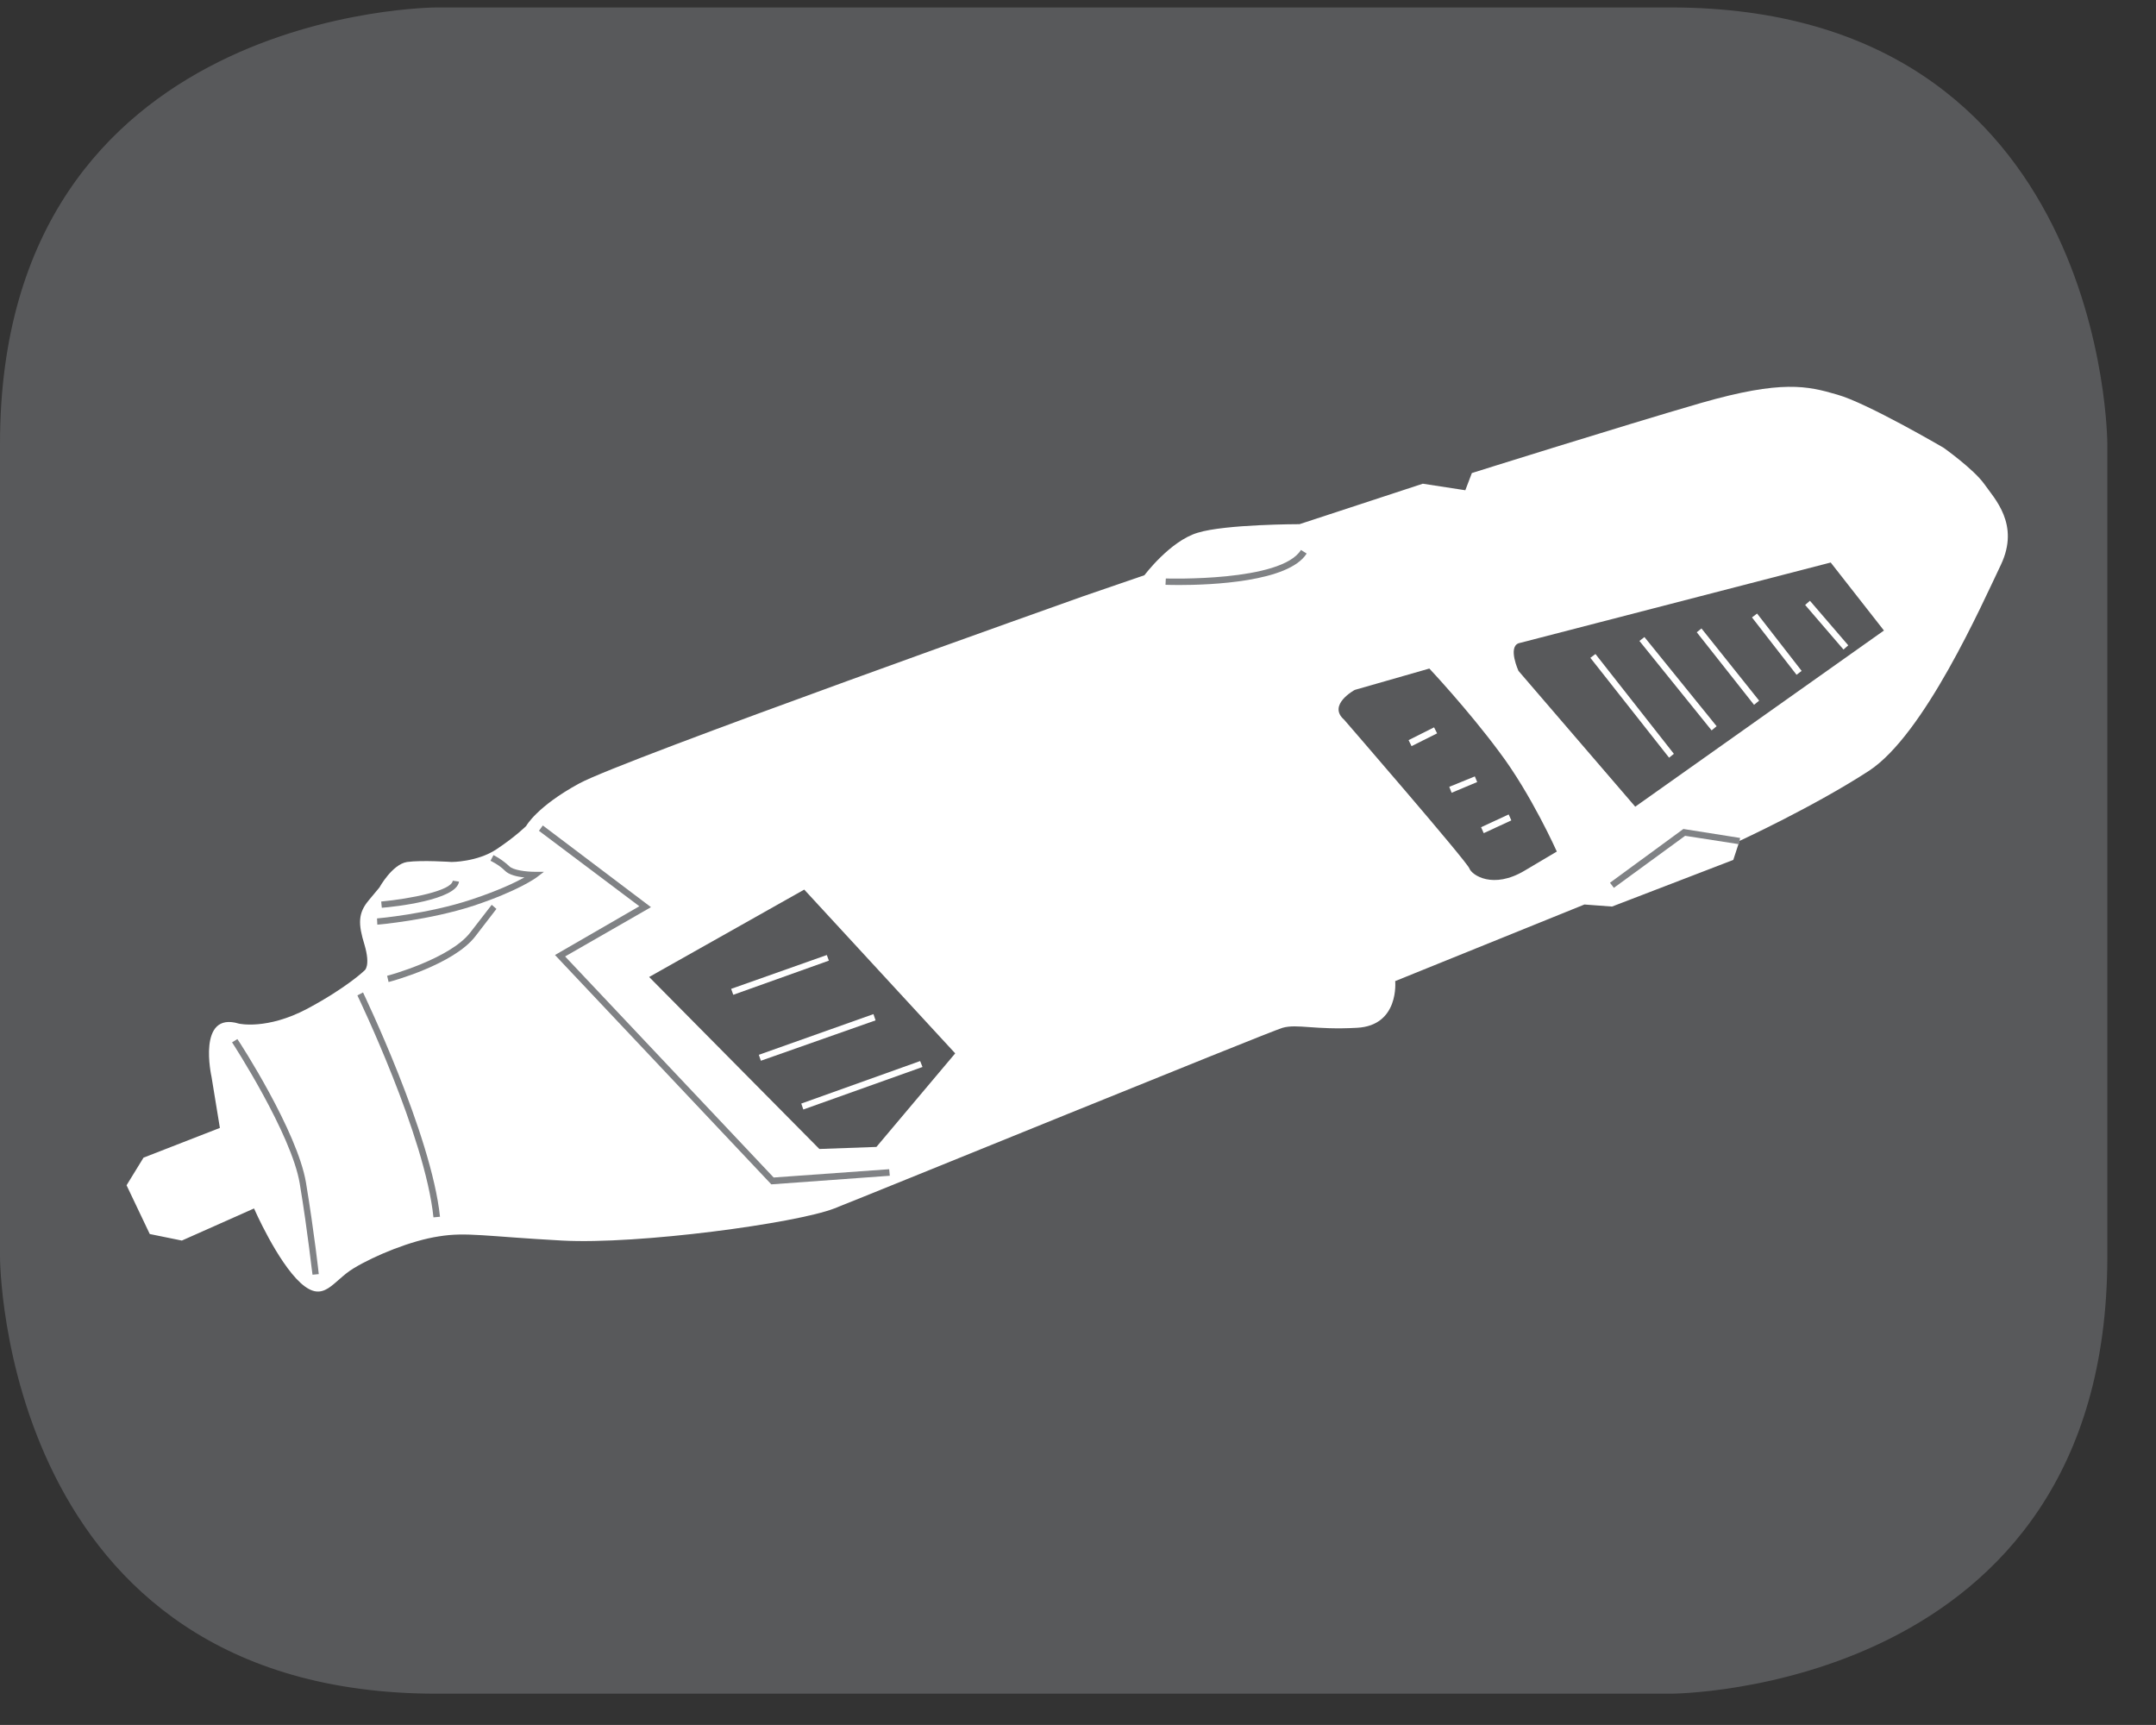
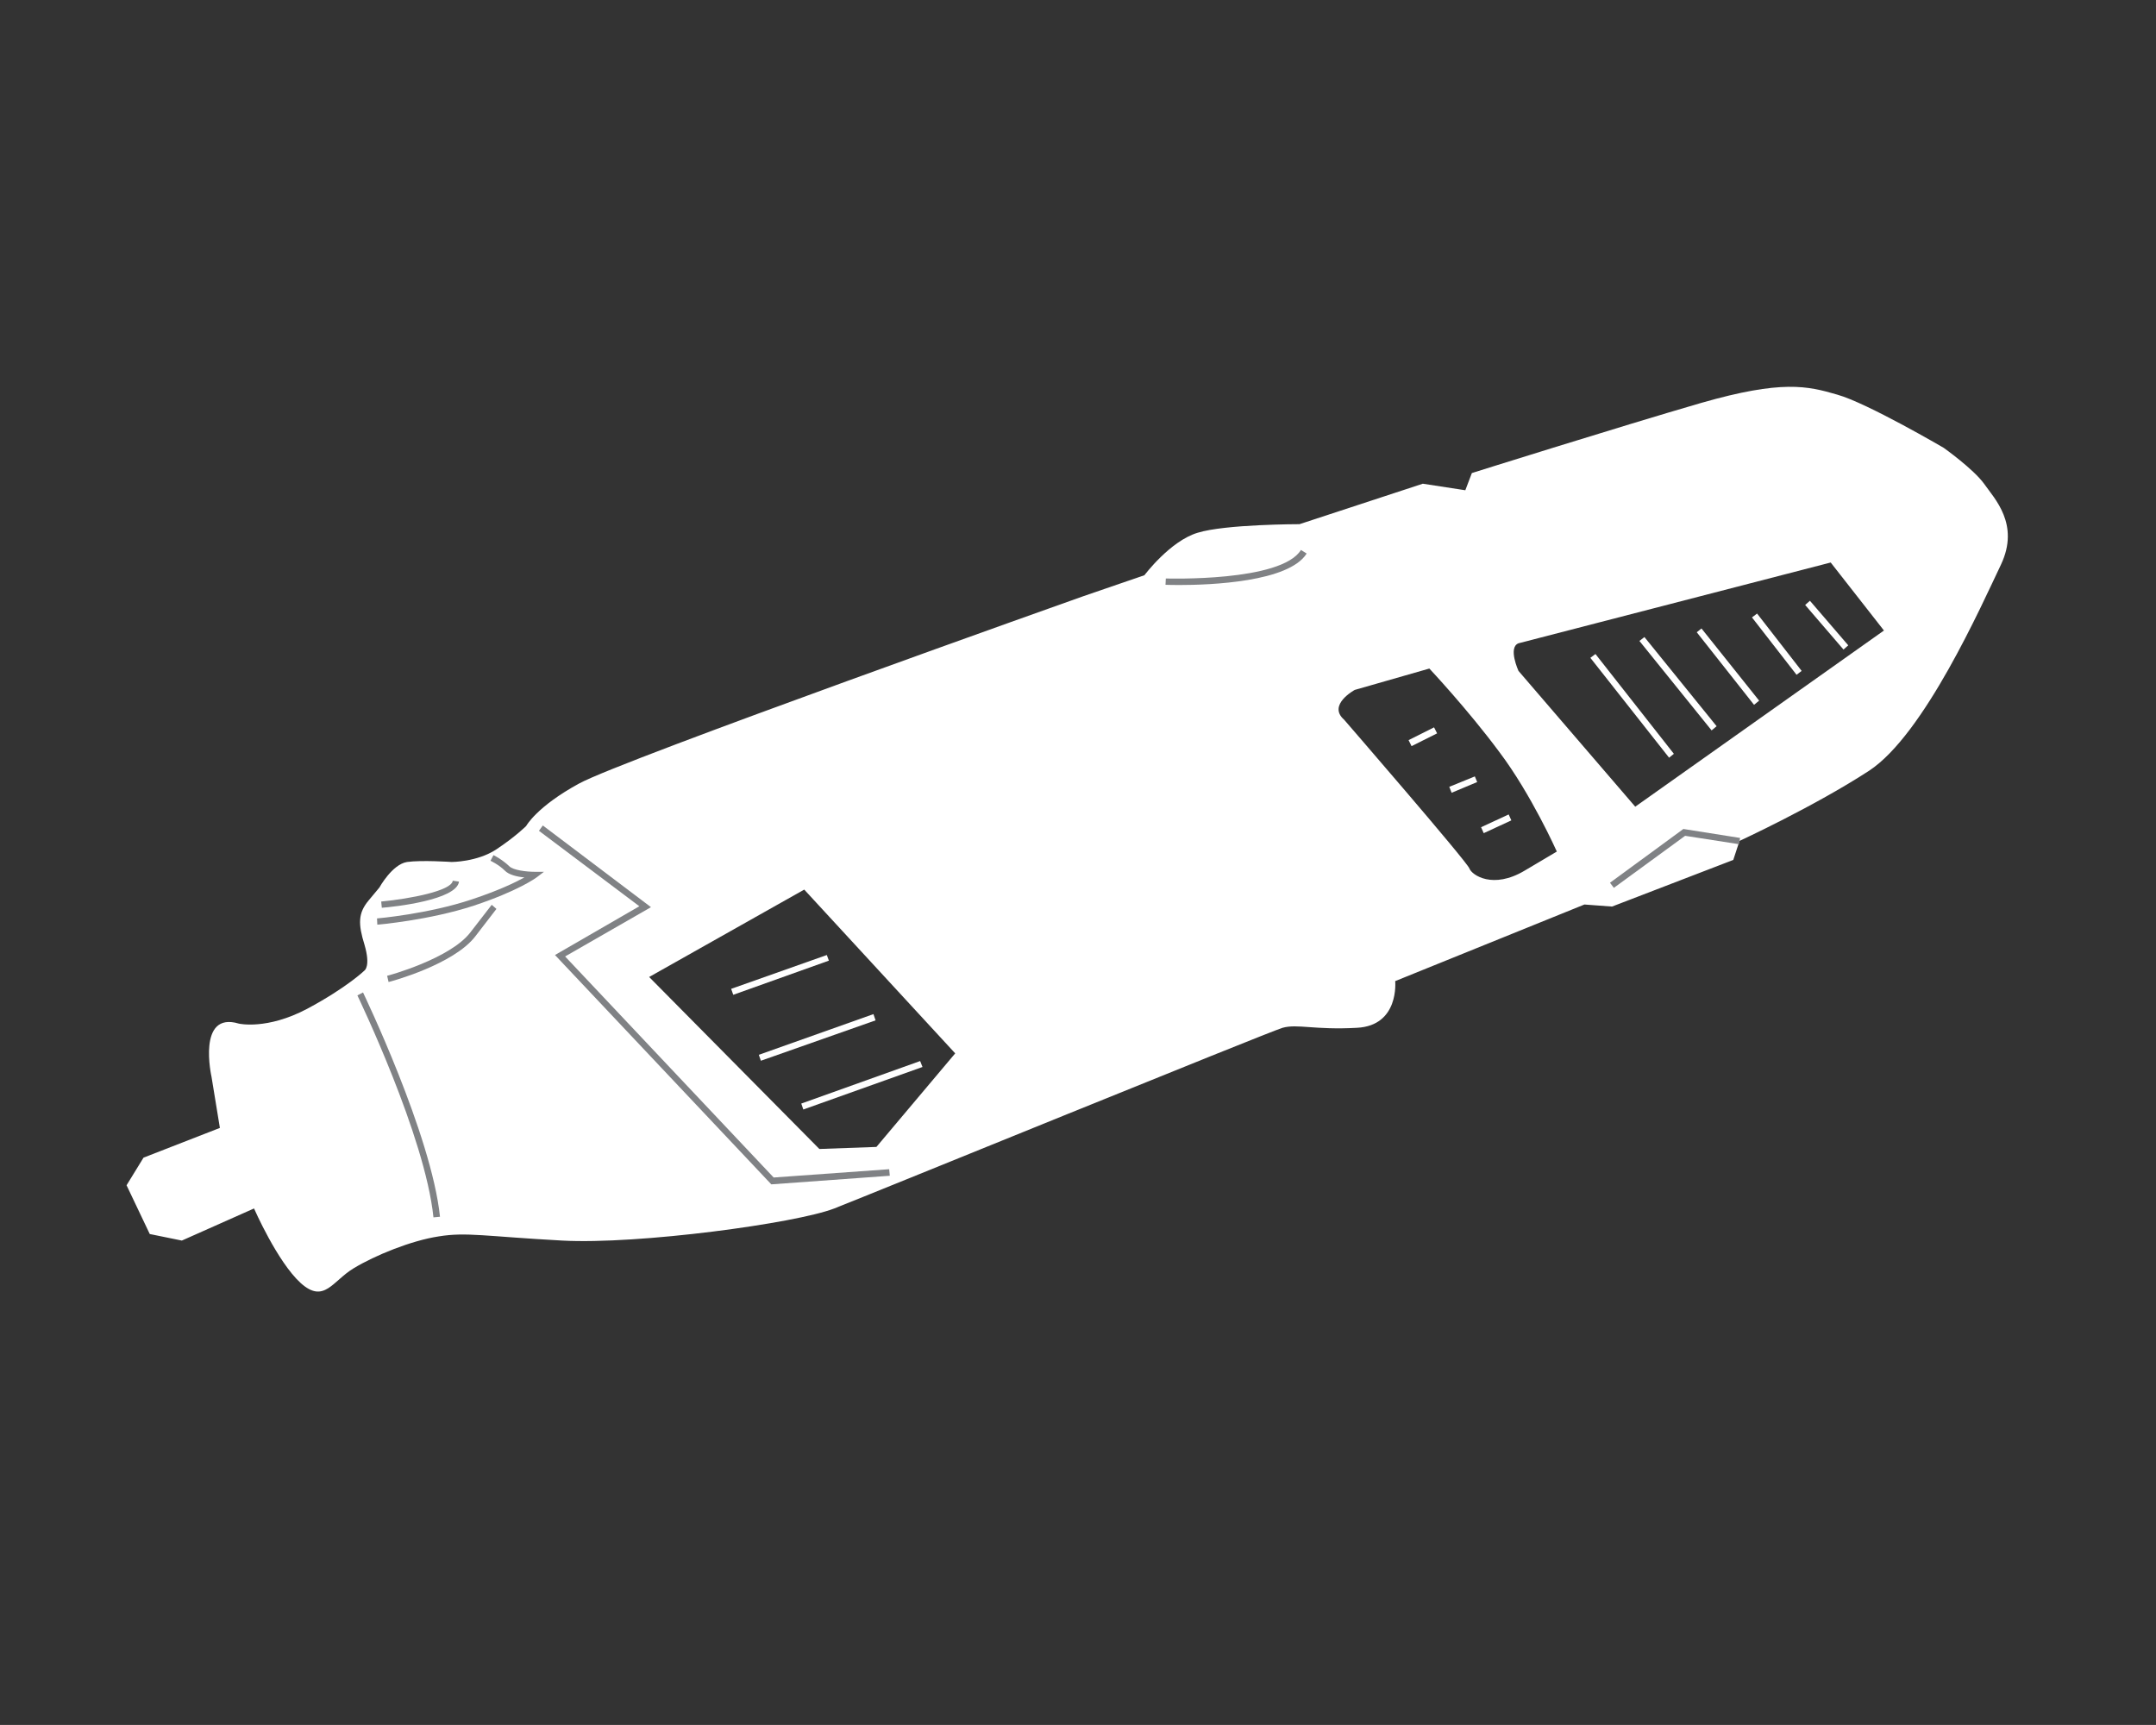
<svg xmlns="http://www.w3.org/2000/svg" width="28.347pt" height="22.677pt" viewBox="0 0 28.347 22.677" version="1.2">
  <rect x="0" y="0" width="28.347" height="22.677" fill="#333333" stroke="none" />
  <defs>
    <clipPath id="clip1">
      <path d="M 0 0.098 L 27.707 0.098 L 27.707 22.266 L 0 22.266 Z M 0 0.098 " />
    </clipPath>
  </defs>
  <g id="surface1">
    <g clip-path="url(#clip1)" clip-rule="nonzero">
-       <path style=" stroke:none;fill-rule:nonzero;fill:rgb(34.509%,34.901%,35.686%);fill-opacity:1;" d="M 5.742 0.098 C 5.742 0.098 0 0.098 0 5.836 L 0 16.523 C 0 16.523 0 22.266 5.742 22.266 L 21.965 22.266 C 21.965 22.266 27.707 22.266 27.707 16.523 L 27.707 5.836 C 27.707 5.836 27.707 0.098 21.965 0.098 Z M 5.742 0.098 " />
-     </g>
+       </g>
    <path style=" stroke:none;fill-rule:nonzero;fill:rgb(100%,100%,100%);fill-opacity:1;" d="M 26.086 6.359 C 25.945 6.164 25.555 5.887 25.555 5.887 C 25.555 5.887 24.547 5.297 24.156 5.188 C 23.766 5.074 23.43 4.992 22.367 5.297 C 21.305 5.605 19.352 6.219 19.352 6.219 L 19.266 6.445 L 18.707 6.359 L 17.086 6.891 C 17.086 6.891 16.109 6.891 15.746 7.004 C 15.383 7.113 15.047 7.562 15.047 7.562 L 14.238 7.84 C 14.238 7.84 8.172 9.992 7.613 10.301 C 7.055 10.605 6.918 10.859 6.918 10.859 C 6.918 10.859 6.777 11 6.523 11.168 C 6.273 11.332 5.938 11.332 5.938 11.332 C 5.938 11.332 5.547 11.305 5.352 11.332 C 5.156 11.363 4.988 11.668 4.988 11.668 L 4.848 11.836 C 4.707 12.004 4.707 12.145 4.793 12.422 C 4.875 12.703 4.793 12.758 4.793 12.758 C 4.793 12.758 4.566 12.98 4.039 13.262 C 3.508 13.543 3.141 13.457 3.141 13.457 C 2.586 13.289 2.781 14.156 2.781 14.156 L 2.891 14.828 L 1.887 15.219 L 1.664 15.582 L 1.969 16.223 L 2.391 16.309 L 3.34 15.887 C 3.34 15.887 3.645 16.586 3.953 16.867 C 4.262 17.145 4.371 16.84 4.652 16.672 C 4.93 16.504 5.406 16.309 5.77 16.254 C 6.133 16.195 6.383 16.254 7.391 16.309 C 8.398 16.363 10.465 16.082 10.969 15.887 C 11.469 15.691 16.668 13.57 16.863 13.512 C 17.059 13.457 17.281 13.543 17.84 13.512 C 18.402 13.484 18.344 12.898 18.344 12.898 L 20.832 11.891 L 21.195 11.918 L 22.789 11.305 L 22.871 11.055 C 22.871 11.055 23.848 10.605 24.574 10.133 C 25.301 9.656 26.055 7.953 26.309 7.422 C 26.559 6.891 26.223 6.555 26.086 6.359 M 11.523 15.078 L 10.773 15.105 L 8.535 12.844 L 10.574 11.695 L 12.559 13.848 Z M 20.047 11.445 C 19.629 11.695 19.352 11.504 19.32 11.418 C 19.293 11.332 17.672 9.461 17.672 9.461 C 17.449 9.266 17.812 9.07 17.812 9.07 L 18.793 8.789 C 18.793 8.789 19.293 9.32 19.711 9.883 C 20.133 10.441 20.469 11.195 20.469 11.195 Z M 21.5 10.605 L 19.965 8.82 C 19.965 8.82 19.824 8.512 19.965 8.457 L 24.07 7.395 L 24.77 8.289 Z M 21.5 10.605 " />
-     <path style=" stroke:none;fill-rule:nonzero;fill:rgb(50.197%,50.981%,52.158%);fill-opacity:1;" d="M 4.109 16.758 C 4.105 16.754 4.051 16.223 3.941 15.559 C 3.832 14.906 3.062 13.719 3.051 13.703 L 3.121 13.66 C 3.156 13.707 3.91 14.875 4.023 15.547 C 4.133 16.211 4.191 16.746 4.191 16.75 Z M 4.109 16.758 " />
    <path style=" stroke:none;fill-rule:nonzero;fill:rgb(50.197%,50.981%,52.158%);fill-opacity:1;" d="M 5.699 16.004 C 5.59 14.934 4.707 13.105 4.699 13.086 L 4.773 13.047 C 4.781 13.066 5.672 14.914 5.785 15.996 Z M 5.699 16.004 " />
    <path style=" stroke:none;fill-rule:nonzero;fill:rgb(50.197%,50.981%,52.158%);fill-opacity:1;" d="M 5.02 11.934 L 5.012 11.852 C 5.391 11.816 5.938 11.711 5.953 11.578 L 6.035 11.59 C 6.004 11.832 5.184 11.922 5.02 11.934 " />
    <path style=" stroke:none;fill-rule:nonzero;fill:rgb(50.197%,50.981%,52.158%);fill-opacity:1;" d="M 4.961 12.156 L 4.957 12.074 C 4.961 12.074 5.629 12.016 6.203 11.824 C 6.555 11.707 6.773 11.602 6.895 11.535 C 6.801 11.527 6.688 11.5 6.637 11.445 C 6.559 11.367 6.449 11.316 6.449 11.316 L 6.488 11.242 C 6.492 11.242 6.605 11.301 6.695 11.387 C 6.746 11.441 6.926 11.461 7.027 11.461 L 7.152 11.461 L 7.055 11.535 C 7.043 11.543 6.816 11.711 6.23 11.906 C 5.645 12.098 4.969 12.156 4.961 12.156 " />
    <path style=" stroke:none;fill-rule:nonzero;fill:rgb(50.197%,50.981%,52.158%);fill-opacity:1;" d="M 5.109 12.91 L 5.09 12.828 C 5.098 12.828 5.918 12.605 6.184 12.258 L 6.465 11.895 L 6.527 11.949 L 6.25 12.309 C 5.965 12.68 5.145 12.902 5.109 12.91 " />
    <path style=" stroke:none;fill-rule:nonzero;fill:rgb(50.197%,50.981%,52.158%);fill-opacity:1;" d="M 10.141 15.57 L 7.297 12.555 L 8.406 11.914 L 7.086 10.922 L 7.137 10.852 L 8.559 11.926 L 7.43 12.574 L 10.172 15.48 L 11.691 15.371 L 11.699 15.457 Z M 10.141 15.57 " />
    <path style=" stroke:none;fill-rule:nonzero;fill:rgb(50.197%,50.981%,52.158%);fill-opacity:1;" d="M 15.5 7.691 C 15.398 7.691 15.336 7.688 15.324 7.688 L 15.328 7.605 C 15.344 7.605 16.844 7.652 17.105 7.23 L 17.18 7.277 C 16.945 7.652 15.914 7.691 15.5 7.691 " />
    <path style=" stroke:none;fill-rule:nonzero;fill:rgb(100%,100%,100%);fill-opacity:1;" d="M 18.52 9.73 L 18.559 9.809 L 18.895 9.641 L 18.855 9.562 Z M 18.52 9.73 " />
    <path style=" stroke:none;fill-rule:nonzero;fill:rgb(100%,100%,100%);fill-opacity:1;" d="M 19.055 10.344 L 19.086 10.422 L 19.422 10.281 L 19.391 10.207 Z M 19.055 10.344 " />
    <path style=" stroke:none;fill-rule:nonzero;fill:rgb(100%,100%,100%);fill-opacity:1;" d="M 19.473 10.875 L 19.508 10.953 L 19.871 10.785 L 19.836 10.707 Z M 19.473 10.875 " />
    <path style=" stroke:none;fill-rule:nonzero;fill:rgb(100%,100%,100%);fill-opacity:1;" d="M 21.945 9.961 L 20.91 8.648 L 20.977 8.598 L 22.008 9.91 Z M 21.945 9.961 " />
    <path style=" stroke:none;fill-rule:nonzero;fill:rgb(100%,100%,100%);fill-opacity:1;" d="M 22.504 9.602 L 21.555 8.426 L 21.621 8.375 L 22.57 9.547 Z M 22.504 9.602 " />
    <path style=" stroke:none;fill-rule:nonzero;fill:rgb(100%,100%,100%);fill-opacity:1;" d="M 22.309 8.312 L 23.062 9.266 L 23.129 9.211 L 22.371 8.262 Z M 22.309 8.312 " />
    <path style=" stroke:none;fill-rule:nonzero;fill:rgb(100%,100%,100%);fill-opacity:1;" d="M 23.035 8.117 L 23.621 8.871 L 23.688 8.82 L 23.102 8.066 Z M 23.035 8.117 " />
    <path style=" stroke:none;fill-rule:nonzero;fill:rgb(100%,100%,100%);fill-opacity:1;" d="M 23.734 7.953 L 24.238 8.539 L 24.301 8.484 L 23.797 7.898 Z M 23.734 7.953 " />
    <path style=" stroke:none;fill-rule:nonzero;fill:rgb(100%,100%,100%);fill-opacity:1;" d="M 9.613 13 L 9.641 13.078 L 10.898 12.629 L 10.871 12.555 Z M 9.613 13 " />
    <path style=" stroke:none;fill-rule:nonzero;fill:rgb(100%,100%,100%);fill-opacity:1;" d="M 9.977 13.867 L 10.004 13.945 L 11.512 13.414 L 11.484 13.332 Z M 9.977 13.867 " />
    <path style=" stroke:none;fill-rule:nonzero;fill:rgb(100%,100%,100%);fill-opacity:1;" d="M 10.535 14.508 L 10.562 14.586 L 12.129 14.027 L 12.098 13.949 Z M 10.535 14.508 " />
    <path style=" stroke:none;fill-rule:nonzero;fill:rgb(50.197%,50.981%,52.158%);fill-opacity:1;" d="M 21.168 11.605 L 21.219 11.672 L 22.156 10.988 L 22.863 11.098 L 22.879 11.016 L 22.133 10.898 Z M 21.168 11.605 " />
  </g>
</svg>